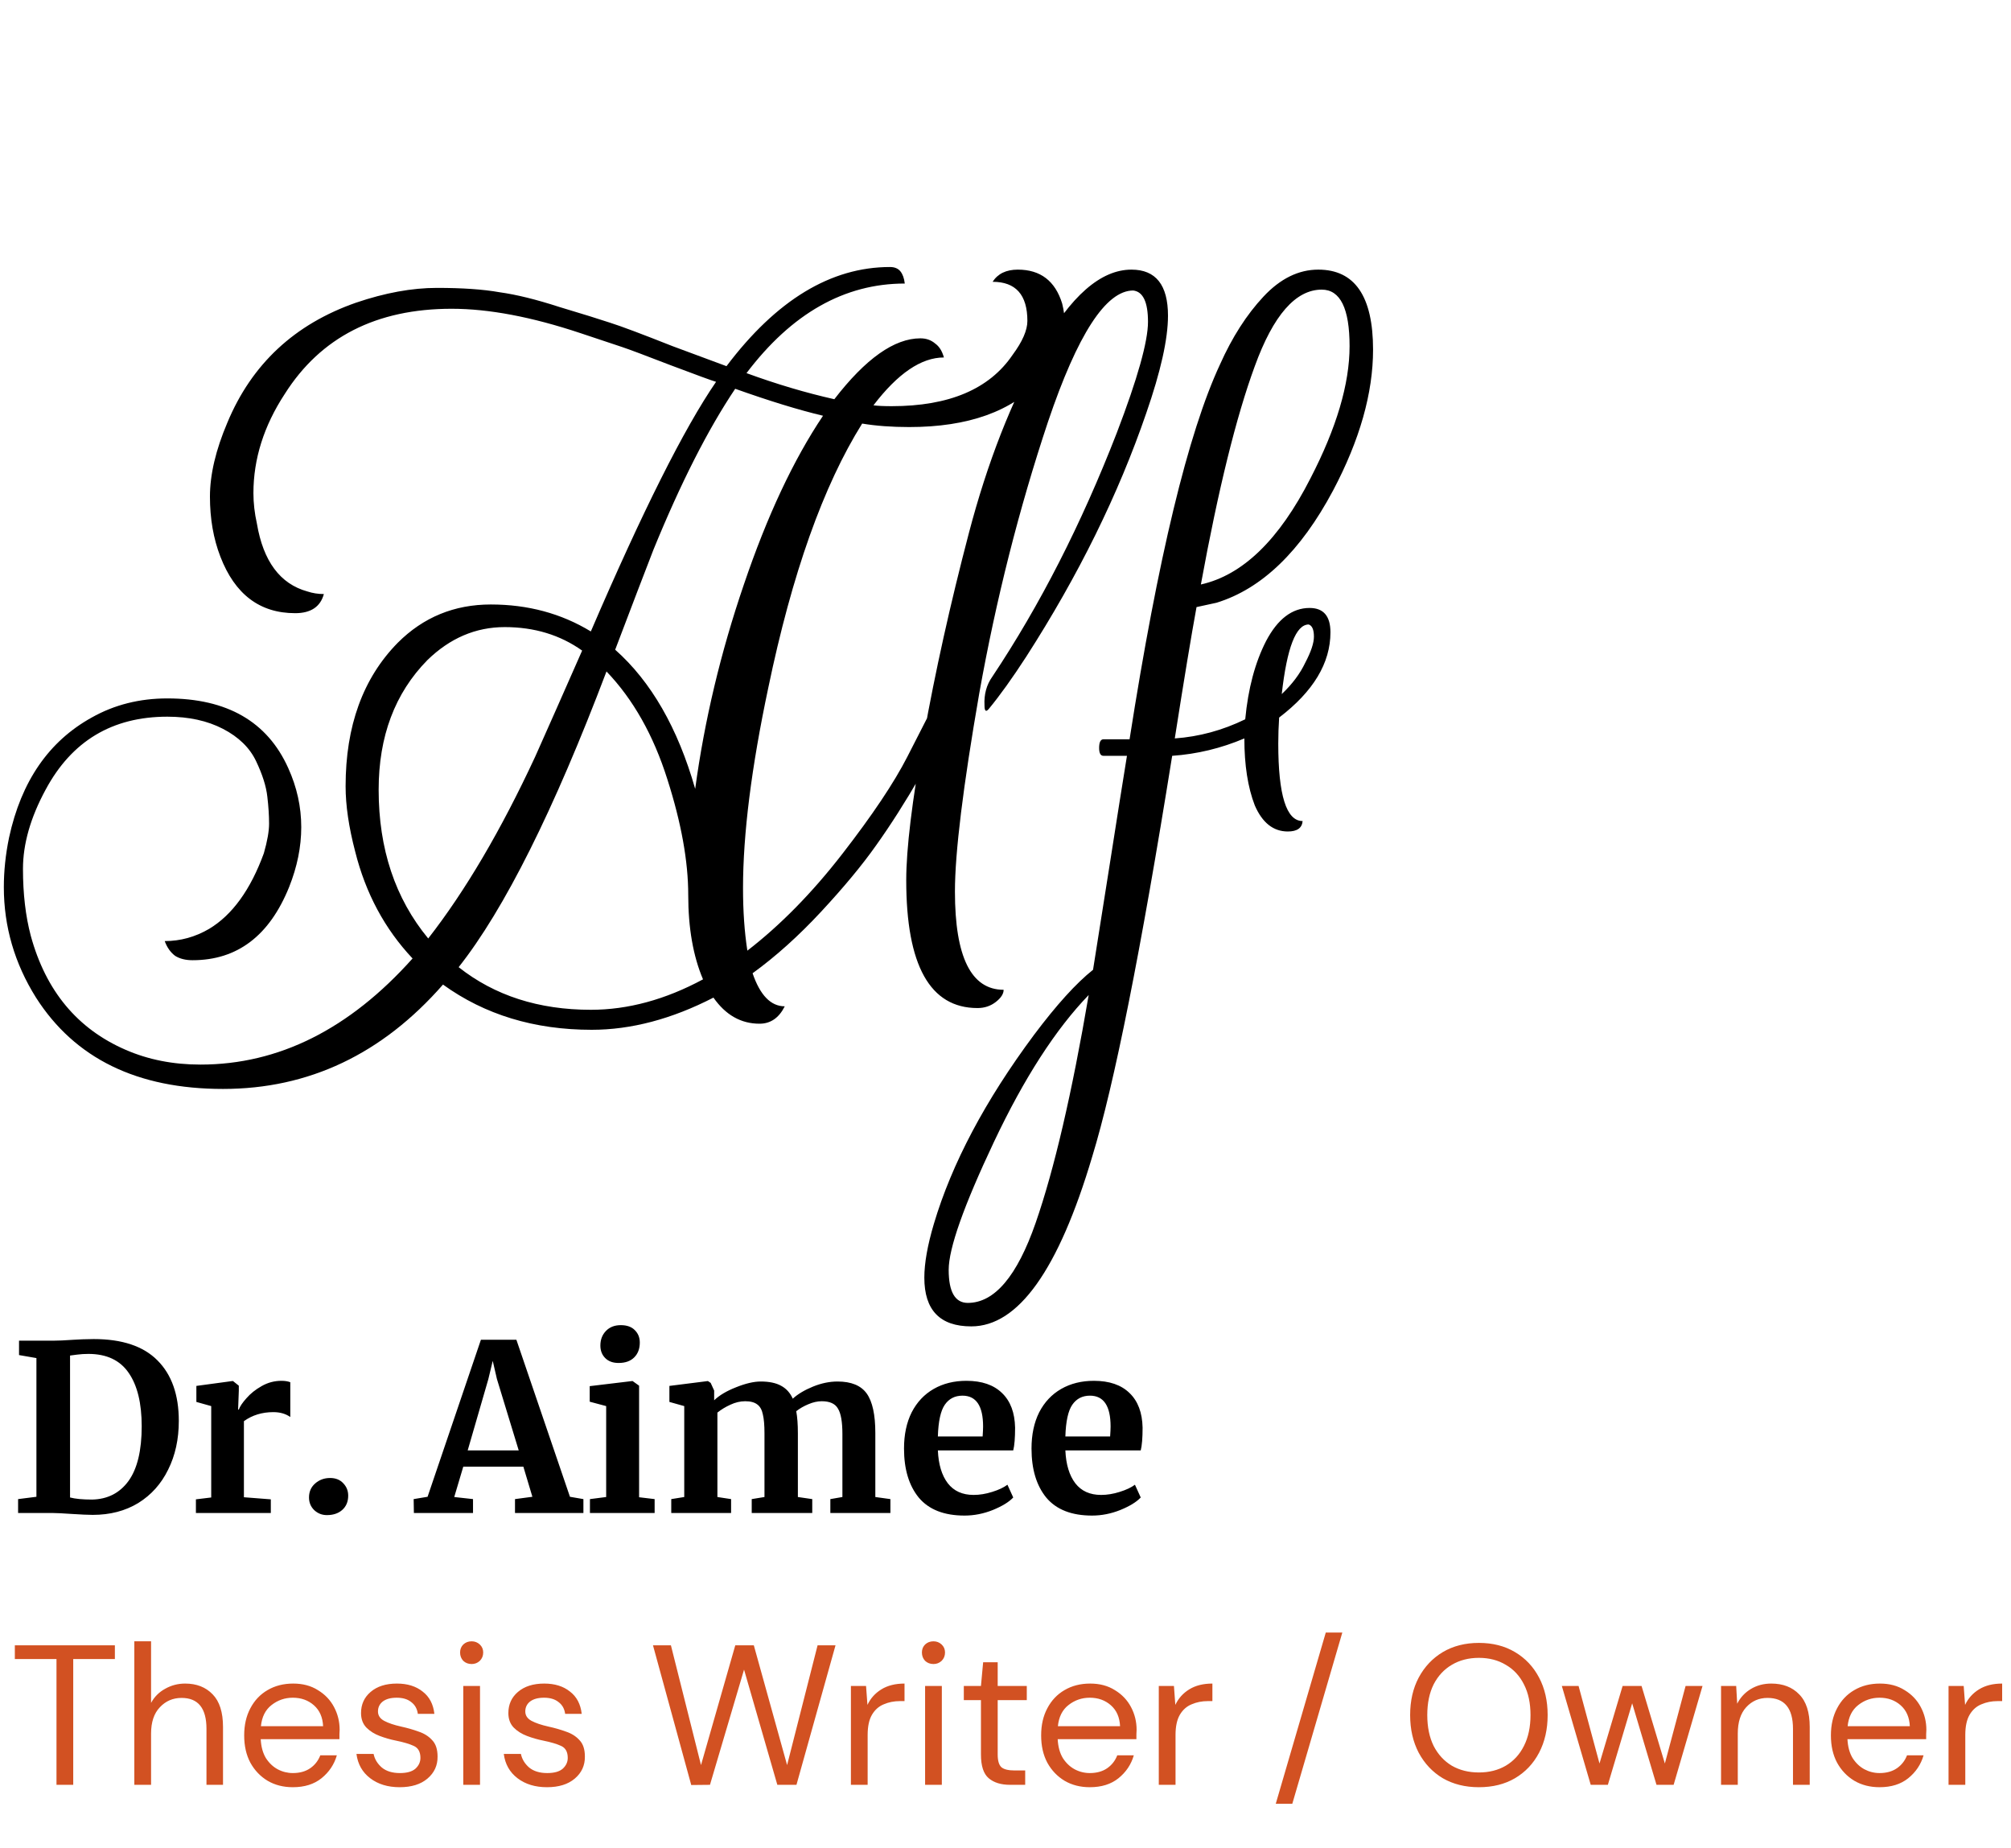
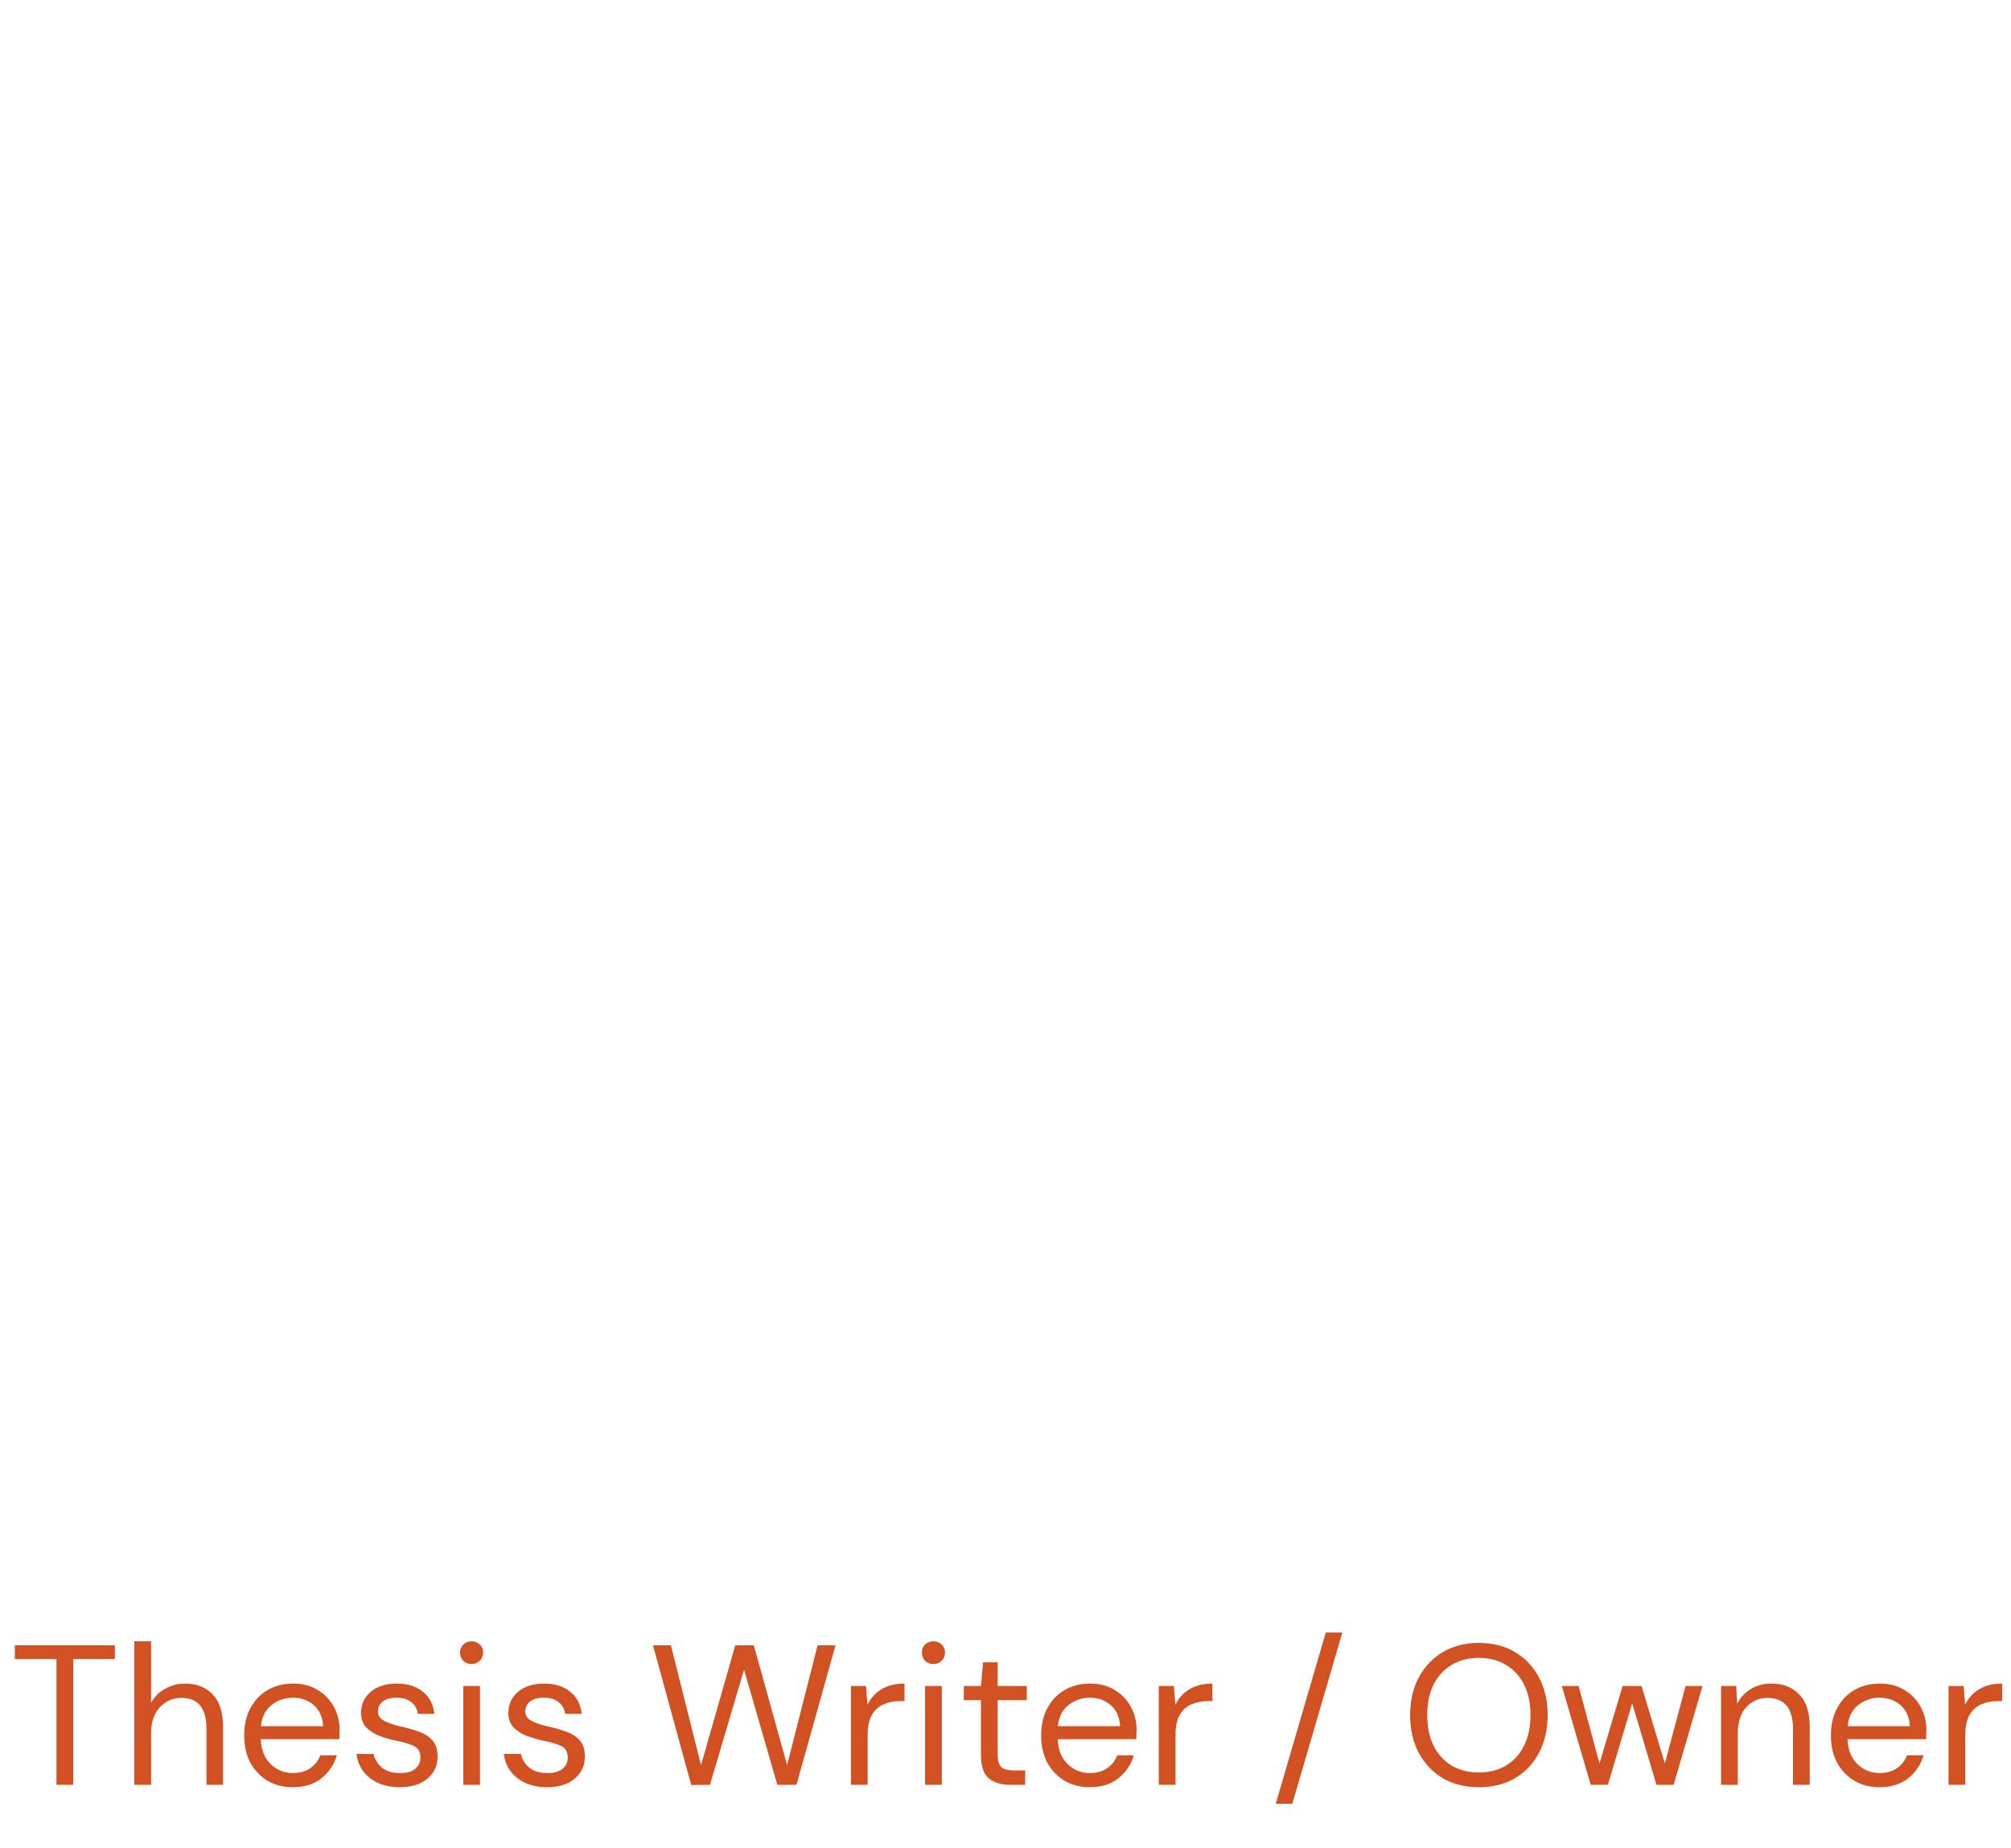
<svg xmlns="http://www.w3.org/2000/svg" width="222" height="204" viewBox="0 0 222 204" fill="none">
-   <path d="M4.021 149.899L2.101 149.566V147.979H5.838C6.402 147.979 7.161 147.945 8.117 147.877C8.339 147.86 8.671 147.843 9.115 147.826C9.576 147.809 9.986 147.8 10.344 147.8C13.484 147.8 15.831 148.585 17.384 150.155C18.954 151.725 19.739 153.953 19.739 156.837C19.739 158.851 19.347 160.643 18.562 162.213C17.794 163.783 16.693 165.012 15.259 165.899C13.826 166.77 12.153 167.205 10.242 167.205C9.747 167.205 8.97 167.171 7.912 167.102C6.922 167.034 6.248 167 5.89 167H1.998V165.464L4.021 165.208V149.899ZM7.733 165.285C8.313 165.438 9.124 165.515 10.165 165.515C11.871 165.481 13.211 164.798 14.184 163.467C15.157 162.119 15.643 160.105 15.643 157.426C15.643 154.883 15.165 152.92 14.21 151.538C13.254 150.138 11.769 149.438 9.755 149.438C9.329 149.438 8.919 149.464 8.526 149.515C8.151 149.566 7.886 149.601 7.733 149.618V165.285ZM21.627 165.49L23.317 165.285V155.198L21.678 154.738V152.971L25.646 152.434H25.723L26.363 152.946V153.509L26.286 155.582H26.363C26.483 155.241 26.764 154.823 27.208 154.328C27.651 153.816 28.206 153.372 28.872 152.997C29.555 152.604 30.288 152.408 31.073 152.408C31.449 152.408 31.773 152.459 32.046 152.562V156.402C31.534 156.043 30.911 155.864 30.177 155.864C28.931 155.864 27.848 156.197 26.926 156.862V165.259L29.896 165.49V167H21.627V165.49ZM36.083 167.23C35.554 167.23 35.093 167.051 34.701 166.693C34.309 166.317 34.112 165.848 34.112 165.285C34.112 164.653 34.334 164.141 34.778 163.749C35.239 163.339 35.793 163.134 36.442 163.134C37.056 163.134 37.543 163.331 37.901 163.723C38.259 164.099 38.439 164.551 38.439 165.08C38.439 165.746 38.217 166.275 37.773 166.667C37.346 167.043 36.783 167.23 36.083 167.23ZM53.089 147.877H57.006L62.919 165.208L64.404 165.464V167H56.852V165.464L58.772 165.208L57.774 161.88H51.143L50.145 165.234L52.218 165.464V167H45.69L45.665 165.464L47.201 165.208L53.089 147.877ZM54.855 152.203L54.394 150.206L53.908 152.229L51.63 160.088H57.262L54.855 152.203ZM68.273 150.437C67.659 150.437 67.173 150.258 66.814 149.899C66.456 149.541 66.277 149.08 66.277 148.517C66.277 147.868 66.481 147.331 66.891 146.904C67.301 146.477 67.847 146.264 68.529 146.264C69.212 146.264 69.733 146.452 70.091 146.827C70.449 147.186 70.629 147.638 70.629 148.184C70.629 148.867 70.424 149.413 70.014 149.822C69.605 150.232 69.033 150.437 68.299 150.437H68.273ZM66.917 155.198L65.099 154.712V152.997L69.784 152.434H69.835L70.552 152.946V165.259L72.267 165.464V167H65.125V165.464L66.917 165.234V155.198ZM74.102 165.464L75.536 165.234V155.198L73.897 154.738V152.971L78.147 152.434L78.454 152.638L78.838 153.483V154.558C79.401 154.012 80.203 153.534 81.244 153.125C82.302 152.698 83.216 152.485 83.984 152.485C84.905 152.485 85.648 152.638 86.211 152.946C86.791 153.253 87.226 153.731 87.516 154.379C88.08 153.867 88.822 153.423 89.744 153.048C90.665 152.673 91.57 152.485 92.457 152.485C93.976 152.485 95.051 152.929 95.683 153.816C96.314 154.703 96.63 156.154 96.63 158.168V165.234L98.294 165.464V167H91.664V165.464L92.995 165.234V158.27C92.995 156.939 92.833 156.009 92.508 155.48C92.201 154.934 91.604 154.661 90.716 154.661C90.239 154.661 89.744 154.772 89.232 154.994C88.737 155.198 88.293 155.454 87.9 155.762C88.02 156.41 88.08 157.221 88.08 158.194V165.234L89.667 165.464V167H82.985V165.464L84.393 165.234V158.194C84.393 157.306 84.334 156.615 84.214 156.12C84.112 155.608 83.907 155.241 83.6 155.019C83.292 154.78 82.849 154.661 82.268 154.661C81.722 154.661 81.176 154.789 80.63 155.045C80.101 155.284 79.623 155.574 79.196 155.915V165.234L80.707 165.464V167H74.102V165.464ZM106.478 167.282C104.225 167.282 102.544 166.625 101.435 165.31C100.343 163.979 99.797 162.17 99.797 159.883C99.797 158.347 100.078 157.016 100.641 155.89C101.222 154.763 102.032 153.901 103.073 153.304C104.114 152.707 105.318 152.408 106.683 152.408C108.39 152.408 109.704 152.86 110.625 153.765C111.547 154.652 112.025 155.924 112.059 157.579C112.059 158.706 111.991 159.542 111.854 160.088H103.534C103.602 161.641 103.969 162.853 104.635 163.723C105.301 164.577 106.248 165.003 107.477 165.003C108.142 165.003 108.825 164.892 109.525 164.67C110.241 164.449 110.805 164.184 111.214 163.877L111.854 165.285C111.393 165.78 110.642 166.241 109.601 166.667C108.577 167.077 107.536 167.282 106.478 167.282ZM108.475 158.552C108.509 158.074 108.526 157.707 108.526 157.451C108.526 155.181 107.767 154.046 106.248 154.046C105.412 154.046 104.763 154.379 104.302 155.045C103.841 155.71 103.585 156.879 103.534 158.552H108.475ZM120.553 167.282C118.3 167.282 116.619 166.625 115.51 165.31C114.418 163.979 113.872 162.17 113.872 159.883C113.872 158.347 114.153 157.016 114.716 155.89C115.297 154.763 116.107 153.901 117.148 153.304C118.189 152.707 119.393 152.408 120.758 152.408C122.465 152.408 123.779 152.86 124.7 153.765C125.622 154.652 126.1 155.924 126.134 157.579C126.134 158.706 126.066 159.542 125.929 160.088H117.609C117.677 161.641 118.044 162.853 118.71 163.723C119.376 164.577 120.323 165.003 121.552 165.003C122.217 165.003 122.9 164.892 123.6 164.67C124.316 164.449 124.88 164.184 125.289 163.877L125.929 165.285C125.468 165.78 124.717 166.241 123.676 166.667C122.652 167.077 121.611 167.282 120.553 167.282ZM122.55 158.552C122.584 158.074 122.601 157.707 122.601 157.451C122.601 155.181 121.842 154.046 120.323 154.046C119.487 154.046 118.838 154.379 118.377 155.045C117.916 155.71 117.66 156.879 117.609 158.552H122.55Z" fill="black" />
  <path d="M6.236 197V183.118H1.638V181.6H12.682V183.118H8.084V197H6.236ZM14.829 197V181.16H16.677V187.958C17.043 187.283 17.564 186.763 18.238 186.396C18.913 186.015 19.646 185.824 20.439 185.824C21.7 185.824 22.712 186.22 23.474 187.012C24.237 187.789 24.619 188.992 24.619 190.62V197H22.793V190.818C22.793 188.545 21.876 187.408 20.043 187.408C19.089 187.408 18.29 187.753 17.645 188.442C16.999 189.117 16.677 190.085 16.677 191.346V197H14.829ZM32.324 197.264C31.283 197.264 30.359 197.029 29.552 196.56C28.746 196.076 28.108 195.409 27.638 194.558C27.184 193.707 26.956 192.703 26.956 191.544C26.956 190.4 27.184 189.403 27.638 188.552C28.093 187.687 28.724 187.019 29.53 186.55C30.352 186.066 31.298 185.824 32.368 185.824C33.424 185.824 34.334 186.066 35.096 186.55C35.874 187.019 36.468 187.643 36.878 188.42C37.289 189.197 37.494 190.033 37.494 190.928C37.494 191.089 37.487 191.251 37.472 191.412C37.472 191.573 37.472 191.757 37.472 191.962H28.782C28.826 192.798 29.017 193.495 29.354 194.052C29.706 194.595 30.139 195.005 30.652 195.284C31.18 195.563 31.738 195.702 32.324 195.702C33.087 195.702 33.725 195.526 34.238 195.174C34.752 194.822 35.126 194.345 35.36 193.744H37.186C36.893 194.756 36.328 195.599 35.492 196.274C34.671 196.934 33.615 197.264 32.324 197.264ZM32.324 187.386C31.444 187.386 30.66 187.657 29.97 188.2C29.296 188.728 28.907 189.505 28.804 190.532H35.668C35.624 189.549 35.287 188.779 34.656 188.222C34.026 187.665 33.248 187.386 32.324 187.386ZM44.124 197.264C42.818 197.264 41.733 196.934 40.868 196.274C40.002 195.614 39.496 194.719 39.35 193.59H41.242C41.359 194.162 41.66 194.661 42.144 195.086C42.642 195.497 43.31 195.702 44.146 195.702C44.923 195.702 45.495 195.541 45.862 195.218C46.228 194.881 46.412 194.485 46.412 194.03C46.412 193.37 46.17 192.93 45.686 192.71C45.216 192.49 44.549 192.292 43.684 192.116C43.097 191.999 42.51 191.83 41.924 191.61C41.337 191.39 40.846 191.082 40.45 190.686C40.054 190.275 39.856 189.74 39.856 189.08C39.856 188.127 40.208 187.349 40.912 186.748C41.63 186.132 42.598 185.824 43.816 185.824C44.974 185.824 45.92 186.117 46.654 186.704C47.402 187.276 47.834 188.097 47.952 189.168H46.126C46.052 188.611 45.81 188.178 45.4 187.87C45.004 187.547 44.468 187.386 43.794 187.386C43.134 187.386 42.62 187.525 42.254 187.804C41.902 188.083 41.726 188.449 41.726 188.904C41.726 189.344 41.953 189.689 42.408 189.938C42.877 190.187 43.508 190.4 44.3 190.576C44.974 190.723 45.612 190.906 46.214 191.126C46.83 191.331 47.328 191.647 47.71 192.072C48.106 192.483 48.304 193.084 48.304 193.876C48.318 194.859 47.944 195.673 47.182 196.318C46.434 196.949 45.414 197.264 44.124 197.264ZM52.066 183.668C51.699 183.668 51.391 183.551 51.142 183.316C50.907 183.067 50.79 182.759 50.79 182.392C50.79 182.04 50.907 181.747 51.142 181.512C51.391 181.277 51.699 181.16 52.066 181.16C52.418 181.16 52.718 181.277 52.968 181.512C53.217 181.747 53.342 182.04 53.342 182.392C53.342 182.759 53.217 183.067 52.968 183.316C52.718 183.551 52.418 183.668 52.066 183.668ZM51.142 197V186.088H52.99V197H51.142ZM60.388 197.264C59.082 197.264 57.997 196.934 57.132 196.274C56.266 195.614 55.76 194.719 55.614 193.59H57.505C57.623 194.162 57.923 194.661 58.407 195.086C58.906 195.497 59.574 195.702 60.41 195.702C61.187 195.702 61.759 195.541 62.126 195.218C62.492 194.881 62.675 194.485 62.675 194.03C62.675 193.37 62.434 192.93 61.95 192.71C61.48 192.49 60.813 192.292 59.947 192.116C59.361 191.999 58.774 191.83 58.188 191.61C57.601 191.39 57.109 191.082 56.714 190.686C56.318 190.275 56.12 189.74 56.12 189.08C56.12 188.127 56.471 187.349 57.175 186.748C57.894 186.132 58.862 185.824 60.08 185.824C61.238 185.824 62.184 186.117 62.917 186.704C63.666 187.276 64.098 188.097 64.216 189.168H62.389C62.316 188.611 62.074 188.178 61.663 187.87C61.267 187.547 60.732 187.386 60.057 187.386C59.398 187.386 58.884 187.525 58.517 187.804C58.166 188.083 57.989 188.449 57.989 188.904C57.989 189.344 58.217 189.689 58.672 189.938C59.141 190.187 59.772 190.4 60.563 190.576C61.238 190.723 61.876 190.906 62.477 191.126C63.093 191.331 63.592 191.647 63.974 192.072C64.37 192.483 64.567 193.084 64.567 193.876C64.582 194.859 64.208 195.673 63.446 196.318C62.697 196.949 61.678 197.264 60.388 197.264ZM76.308 197.022L72.084 181.6H74.064L77.386 194.822L81.17 181.6H83.216L86.89 194.822L90.256 181.6H92.236L87.924 197H85.812L82.138 184.284L78.376 197L76.308 197.022ZM93.934 197V186.088H95.606L95.76 188.178C96.097 187.459 96.611 186.887 97.3 186.462C97.989 186.037 98.84 185.824 99.852 185.824V187.76H99.346C98.701 187.76 98.107 187.877 97.564 188.112C97.021 188.332 96.589 188.713 96.266 189.256C95.943 189.799 95.782 190.547 95.782 191.5V197H93.934ZM103.048 183.668C102.682 183.668 102.374 183.551 102.124 183.316C101.89 183.067 101.772 182.759 101.772 182.392C101.772 182.04 101.89 181.747 102.124 181.512C102.374 181.277 102.682 181.16 103.048 181.16C103.4 181.16 103.701 181.277 103.95 181.512C104.2 181.747 104.324 182.04 104.324 182.392C104.324 182.759 104.2 183.067 103.95 183.316C103.701 183.551 103.4 183.668 103.048 183.668ZM102.124 197V186.088H103.972V197H102.124ZM111.502 197C110.505 197 109.72 196.758 109.148 196.274C108.576 195.79 108.29 194.917 108.29 193.656V187.65H106.398V186.088H108.29L108.532 183.47H110.138V186.088H113.35V187.65H110.138V193.656C110.138 194.345 110.277 194.815 110.556 195.064C110.835 195.299 111.326 195.416 112.03 195.416H113.174V197H111.502ZM120.303 197.264C119.262 197.264 118.338 197.029 117.531 196.56C116.724 196.076 116.086 195.409 115.617 194.558C115.162 193.707 114.935 192.703 114.935 191.544C114.935 190.4 115.162 189.403 115.617 188.552C116.072 187.687 116.702 187.019 117.509 186.55C118.33 186.066 119.276 185.824 120.347 185.824C121.403 185.824 122.312 186.066 123.075 186.55C123.852 187.019 124.446 187.643 124.857 188.42C125.268 189.197 125.473 190.033 125.473 190.928C125.473 191.089 125.466 191.251 125.451 191.412C125.451 191.573 125.451 191.757 125.451 191.962H116.761C116.805 192.798 116.996 193.495 117.333 194.052C117.685 194.595 118.118 195.005 118.631 195.284C119.159 195.563 119.716 195.702 120.303 195.702C121.066 195.702 121.704 195.526 122.217 195.174C122.73 194.822 123.104 194.345 123.339 193.744H125.165C124.872 194.756 124.307 195.599 123.471 196.274C122.65 196.934 121.594 197.264 120.303 197.264ZM120.303 187.386C119.423 187.386 118.638 187.657 117.949 188.2C117.274 188.728 116.886 189.505 116.783 190.532H123.647C123.603 189.549 123.266 188.779 122.635 188.222C122.004 187.665 121.227 187.386 120.303 187.386ZM127.922 197V186.088H129.594L129.748 188.178C130.086 187.459 130.599 186.887 131.288 186.462C131.978 186.037 132.828 185.824 133.84 185.824V187.76H133.334C132.689 187.76 132.095 187.877 131.552 188.112C131.01 188.332 130.577 188.713 130.254 189.256C129.932 189.799 129.77 190.547 129.77 191.5V197H127.922ZM140.835 199.09L146.357 180.192H148.183L142.661 199.09H140.835ZM163.259 197.264C161.748 197.264 160.421 196.934 159.277 196.274C158.147 195.599 157.26 194.661 156.615 193.458C155.984 192.255 155.669 190.869 155.669 189.3C155.669 187.731 155.984 186.352 156.615 185.164C157.26 183.961 158.147 183.023 159.277 182.348C160.421 181.673 161.748 181.336 163.259 181.336C164.784 181.336 166.111 181.673 167.241 182.348C168.385 183.023 169.272 183.961 169.903 185.164C170.533 186.352 170.849 187.731 170.849 189.3C170.849 190.869 170.533 192.255 169.903 193.458C169.272 194.661 168.385 195.599 167.241 196.274C166.111 196.934 164.784 197.264 163.259 197.264ZM163.259 195.636C164.388 195.636 165.378 195.387 166.229 194.888C167.094 194.375 167.761 193.649 168.231 192.71C168.715 191.757 168.957 190.62 168.957 189.3C168.957 187.98 168.715 186.851 168.231 185.912C167.761 184.973 167.094 184.255 166.229 183.756C165.378 183.243 164.388 182.986 163.259 182.986C162.129 182.986 161.132 183.243 160.267 183.756C159.416 184.255 158.749 184.973 158.265 185.912C157.795 186.851 157.561 187.98 157.561 189.3C157.561 190.62 157.795 191.757 158.265 192.71C158.749 193.649 159.416 194.375 160.267 194.888C161.132 195.387 162.129 195.636 163.259 195.636ZM175.605 197L172.415 186.088H174.263L176.573 194.646L179.125 186.088H181.215L183.789 194.646L186.077 186.088H187.947L184.757 197H182.865L180.181 188.002L177.497 197H175.605ZM189.991 197V186.088H191.663L191.773 188.046C192.125 187.357 192.631 186.814 193.291 186.418C193.951 186.022 194.699 185.824 195.535 185.824C196.825 185.824 197.852 186.22 198.615 187.012C199.392 187.789 199.781 188.992 199.781 190.62V197H197.933V190.818C197.933 188.545 196.994 187.408 195.117 187.408C194.178 187.408 193.393 187.753 192.763 188.442C192.147 189.117 191.839 190.085 191.839 191.346V197H189.991ZM207.487 197.264C206.445 197.264 205.521 197.029 204.715 196.56C203.908 196.076 203.27 195.409 202.801 194.558C202.346 193.707 202.119 192.703 202.119 191.544C202.119 190.4 202.346 189.403 202.801 188.552C203.255 187.687 203.886 187.019 204.693 186.55C205.514 186.066 206.46 185.824 207.53 185.824C208.587 185.824 209.496 186.066 210.259 186.55C211.036 187.019 211.63 187.643 212.041 188.42C212.451 189.197 212.657 190.033 212.657 190.928C212.657 191.089 212.649 191.251 212.635 191.412C212.635 191.573 212.635 191.757 212.635 191.962H203.945C203.989 192.798 204.179 193.495 204.517 194.052C204.869 194.595 205.301 195.005 205.815 195.284C206.343 195.563 206.9 195.702 207.487 195.702C208.249 195.702 208.887 195.526 209.401 195.174C209.914 194.822 210.288 194.345 210.523 193.744H212.349C212.055 194.756 211.491 195.599 210.655 196.274C209.833 196.934 208.777 197.264 207.487 197.264ZM207.487 187.386C206.607 187.386 205.822 187.657 205.133 188.2C204.458 188.728 204.069 189.505 203.966 190.532H210.831C210.787 189.549 210.449 188.779 209.819 188.222C209.188 187.665 208.411 187.386 207.487 187.386ZM215.106 197V186.088H216.778L216.932 188.178C217.269 187.459 217.783 186.887 218.472 186.462C219.161 186.037 220.012 185.824 221.024 185.824V187.76H220.518C219.873 187.76 219.279 187.877 218.736 188.112C218.193 188.332 217.761 188.713 217.438 189.256C217.115 189.799 216.954 190.547 216.954 191.5V197H215.106Z" fill="#D25122" />
-   <path d="M98.248 29.472C98.76 29.472 99.144 29.632 99.4 29.952C99.656 30.272 99.816 30.72 99.88 31.296C93.224 31.296 87.4 34.592 82.408 41.184C85.736 42.4 88.968 43.36 92.104 44.064C95.56 39.584 98.728 37.344 101.608 37.344C102.248 37.344 102.792 37.536 103.24 37.92C103.688 38.24 104.008 38.752 104.2 39.456C101.704 39.456 99.112 41.216 96.424 44.736C96.872 44.8 97.544 44.832 98.44 44.832C104.776 44.832 109.224 42.944 111.784 39.168C112.872 37.696 113.416 36.448 113.416 35.424C113.416 32.544 112.136 31.104 109.576 31.104C110.152 30.208 111.08 29.76 112.36 29.76C114.856 29.76 116.488 31.008 117.256 33.504C117.448 34.272 117.544 35.008 117.544 35.712C117.544 37.824 116.648 39.904 114.856 41.952C111.72 45.408 106.888 47.136 100.36 47.136C98.44 47.136 96.712 47.008 95.176 46.752C90.888 53.6 87.432 63.328 84.808 75.936C82.952 84.704 82.024 92.064 82.024 98.016C82.024 100.576 82.184 102.88 82.504 104.928C86.152 102.112 89.64 98.56 92.968 94.272C96.296 89.984 98.696 86.4 100.168 83.52L102.376 79.2H104.968C104.456 80.544 103.336 82.688 101.608 85.632C99.944 88.512 98.312 91.072 96.712 93.312C95.176 95.488 93.16 97.92 90.664 100.608C88.168 103.296 85.64 105.568 83.08 107.424C83.912 109.856 85.096 111.072 86.632 111.072C85.992 112.352 85.064 112.992 83.848 112.992C81.8 112.992 80.104 112.032 78.76 110.112C74.152 112.48 69.672 113.664 65.32 113.664C58.984 113.664 53.512 112 48.904 108.672C42.184 116.352 34.088 120.192 24.616 120.192C15.144 120.192 8.264 116.832 3.976 110.112C1.608 106.336 0.424 102.272 0.424 97.92C0.424 96.128 0.616 94.304 1 92.448C2.344 86.24 5.384 81.824 10.12 79.2C12.616 77.792 15.4 77.088 18.472 77.088C25.064 77.088 29.512 79.648 31.816 84.768C32.776 86.88 33.256 89.056 33.256 91.296C33.256 93.472 32.808 95.68 31.912 97.92C29.736 103.296 26.184 105.984 21.256 105.984C20.488 105.984 19.848 105.824 19.336 105.504C18.824 105.12 18.44 104.576 18.184 103.872C19.912 103.872 21.544 103.424 23.08 102.528C25.64 100.992 27.656 98.208 29.128 94.176C29.512 92.832 29.704 91.744 29.704 90.912C29.704 90.016 29.64 89.024 29.512 87.936C29.384 86.784 28.968 85.472 28.264 84C27.56 82.528 26.344 81.344 24.616 80.448C22.888 79.552 20.84 79.104 18.472 79.104C12.392 79.104 7.912 81.792 5.032 87.168C3.368 90.24 2.536 93.152 2.536 95.904C2.536 98.656 2.824 101.12 3.4 103.296C5.064 109.376 8.552 113.568 13.864 115.872C16.36 116.96 19.112 117.504 22.12 117.504C30.76 117.504 38.568 113.6 45.544 105.792C42.472 102.528 40.36 98.592 39.208 93.984C38.504 91.296 38.152 88.896 38.152 86.784C38.152 80.128 40.072 74.848 43.912 70.944C46.728 68.128 50.152 66.72 54.184 66.72C58.28 66.72 61.96 67.712 65.224 69.696C70.92 56.448 75.528 47.264 79.048 42.144C78.6 42.016 76.936 41.408 74.056 40.32C71.24 39.232 69.448 38.56 68.68 38.304L64.072 36.768C58.696 34.976 53.96 34.08 49.864 34.08C41.544 34.08 35.4 37.216 31.432 43.488C29.128 47.008 27.976 50.656 27.976 54.432C27.976 55.52 28.104 56.64 28.36 57.792C29.064 61.952 30.92 64.448 33.928 65.28C34.504 65.472 35.112 65.568 35.752 65.568C35.368 66.976 34.312 67.68 32.584 67.68C28.68 67.68 25.928 65.6 24.328 61.44C23.56 59.456 23.176 57.248 23.176 54.816C23.176 52.384 23.816 49.664 25.096 46.656C27.784 40.192 32.52 35.776 39.304 33.408C42.504 32.32 45.48 31.776 48.232 31.776C51.048 31.776 53.352 31.936 55.144 32.256C57 32.512 59.208 33.056 61.768 33.888C64.328 34.656 66.184 35.232 67.336 35.616C68.552 36 70.856 36.864 74.248 38.208C77.704 39.488 79.688 40.224 80.2 40.416C85.704 33.12 91.72 29.472 98.248 29.472ZM77.608 108.096C76.52 105.536 75.976 102.432 75.976 98.784C75.976 95.072 75.208 90.816 73.672 86.016C72.136 81.152 69.896 77.184 66.952 74.112C61.128 89.472 55.688 100.352 50.632 106.752C54.6 109.888 59.464 111.456 65.224 111.456C69.32 111.456 73.448 110.336 77.608 108.096ZM64.264 71.808C61.832 70.08 58.984 69.216 55.72 69.216C52.52 69.216 49.672 70.432 47.176 72.864C43.592 76.512 41.8 81.28 41.8 87.168C41.8 93.696 43.624 99.168 47.272 103.584C51.368 98.336 55.304 91.648 59.08 83.52C60.424 80.512 62.152 76.608 64.264 71.808ZM76.744 87.072C77.768 79.52 79.56 72 82.12 64.512C84.68 56.96 87.592 50.752 90.856 45.888C88.168 45.248 84.936 44.256 81.16 42.912C78.152 47.392 75.144 53.312 72.136 60.672C71.24 62.976 69.832 66.656 67.912 71.712C71.88 75.232 74.824 80.352 76.744 87.072ZM123.274 47.808C125.578 41.792 126.73 37.696 126.73 35.52C126.73 33.344 126.186 32.192 125.098 32.064C122.09 32.064 118.954 36.896 115.69 46.56C112.49 56.16 109.962 66.144 108.106 76.512C106.314 86.816 105.418 94.112 105.418 98.4C105.418 105.632 107.21 109.248 110.794 109.248C110.794 109.696 110.506 110.144 109.93 110.592C109.354 111.04 108.682 111.264 107.914 111.264C102.666 111.264 100.042 106.56 100.042 97.152C100.042 93.696 100.682 88.416 101.962 81.312C103.242 74.144 104.906 66.656 106.954 58.848C109.002 51.04 111.658 44.256 114.922 38.496C118.186 32.672 121.514 29.76 124.906 29.76C127.594 29.76 128.938 31.456 128.938 34.848C128.938 37.408 128.138 40.992 126.538 45.6C123.466 54.56 119.05 63.52 113.29 72.48C111.754 74.848 110.378 76.768 109.162 78.24C108.842 78.624 108.682 78.496 108.682 77.856C108.618 76.64 108.906 75.584 109.546 74.688C114.794 66.816 119.37 57.856 123.274 47.808ZM141.112 82.08C141.112 87.776 142.008 90.624 143.8 90.624C143.736 91.392 143.192 91.776 142.168 91.776C140.568 91.776 139.352 90.816 138.52 88.896C137.752 86.912 137.368 84.448 137.368 81.504C134.808 82.592 132.152 83.232 129.4 83.424C125.944 104.992 123 119.744 120.568 127.68C116.856 140.16 112.408 146.4 107.224 146.4C103.768 146.4 102.04 144.608 102.04 141.024C102.04 139.424 102.392 137.44 103.096 135.072C105.08 128.416 108.76 121.472 114.136 114.24C116.632 110.912 118.808 108.512 120.664 107.04C121.048 104.608 121.656 100.768 122.488 95.52C123.32 90.208 123.96 86.176 124.408 83.424H121.816C121.496 83.424 121.336 83.136 121.336 82.56C121.336 81.92 121.496 81.6 121.816 81.6H124.696C127.832 61.568 131.16 47.776 134.68 40.224C136.024 37.216 137.624 34.72 139.48 32.736C141.336 30.752 143.352 29.76 145.528 29.76C149.56 29.76 151.576 32.704 151.576 38.592C151.576 43.392 150.104 48.576 147.16 54.144C143.576 60.864 139.288 64.992 134.296 66.528L132.088 67.008C131.512 70.144 130.712 74.976 129.688 81.504C132.376 81.312 134.968 80.608 137.464 79.392C137.784 76 138.552 73.12 139.768 70.752C141.048 68.32 142.648 67.104 144.568 67.104C146.104 67.104 146.872 68 146.872 69.792C146.872 73.184 144.984 76.32 141.208 79.2C141.144 80.16 141.112 81.12 141.112 82.08ZM144.664 52.8C147.544 47.232 148.984 42.368 148.984 38.208C148.984 34.048 147.96 31.968 145.912 31.968C143.032 31.968 140.568 34.784 138.52 40.416C136.472 45.984 134.488 54.016 132.568 64.512C137.176 63.488 141.208 59.584 144.664 52.8ZM120.184 109.824C116.536 113.6 113.048 119.008 109.72 126.048C106.392 133.088 104.728 137.792 104.728 140.16C104.728 142.592 105.432 143.808 106.84 143.808C109.784 143.808 112.28 140.864 114.328 134.976C116.376 129.088 118.328 120.704 120.184 109.824ZM141.496 76.608C142.648 75.52 143.512 74.368 144.088 73.152C144.728 71.936 145.048 70.976 145.048 70.272C145.048 69.504 144.856 69.056 144.472 68.928C143.064 68.928 142.072 71.488 141.496 76.608Z" fill="black" />
</svg>